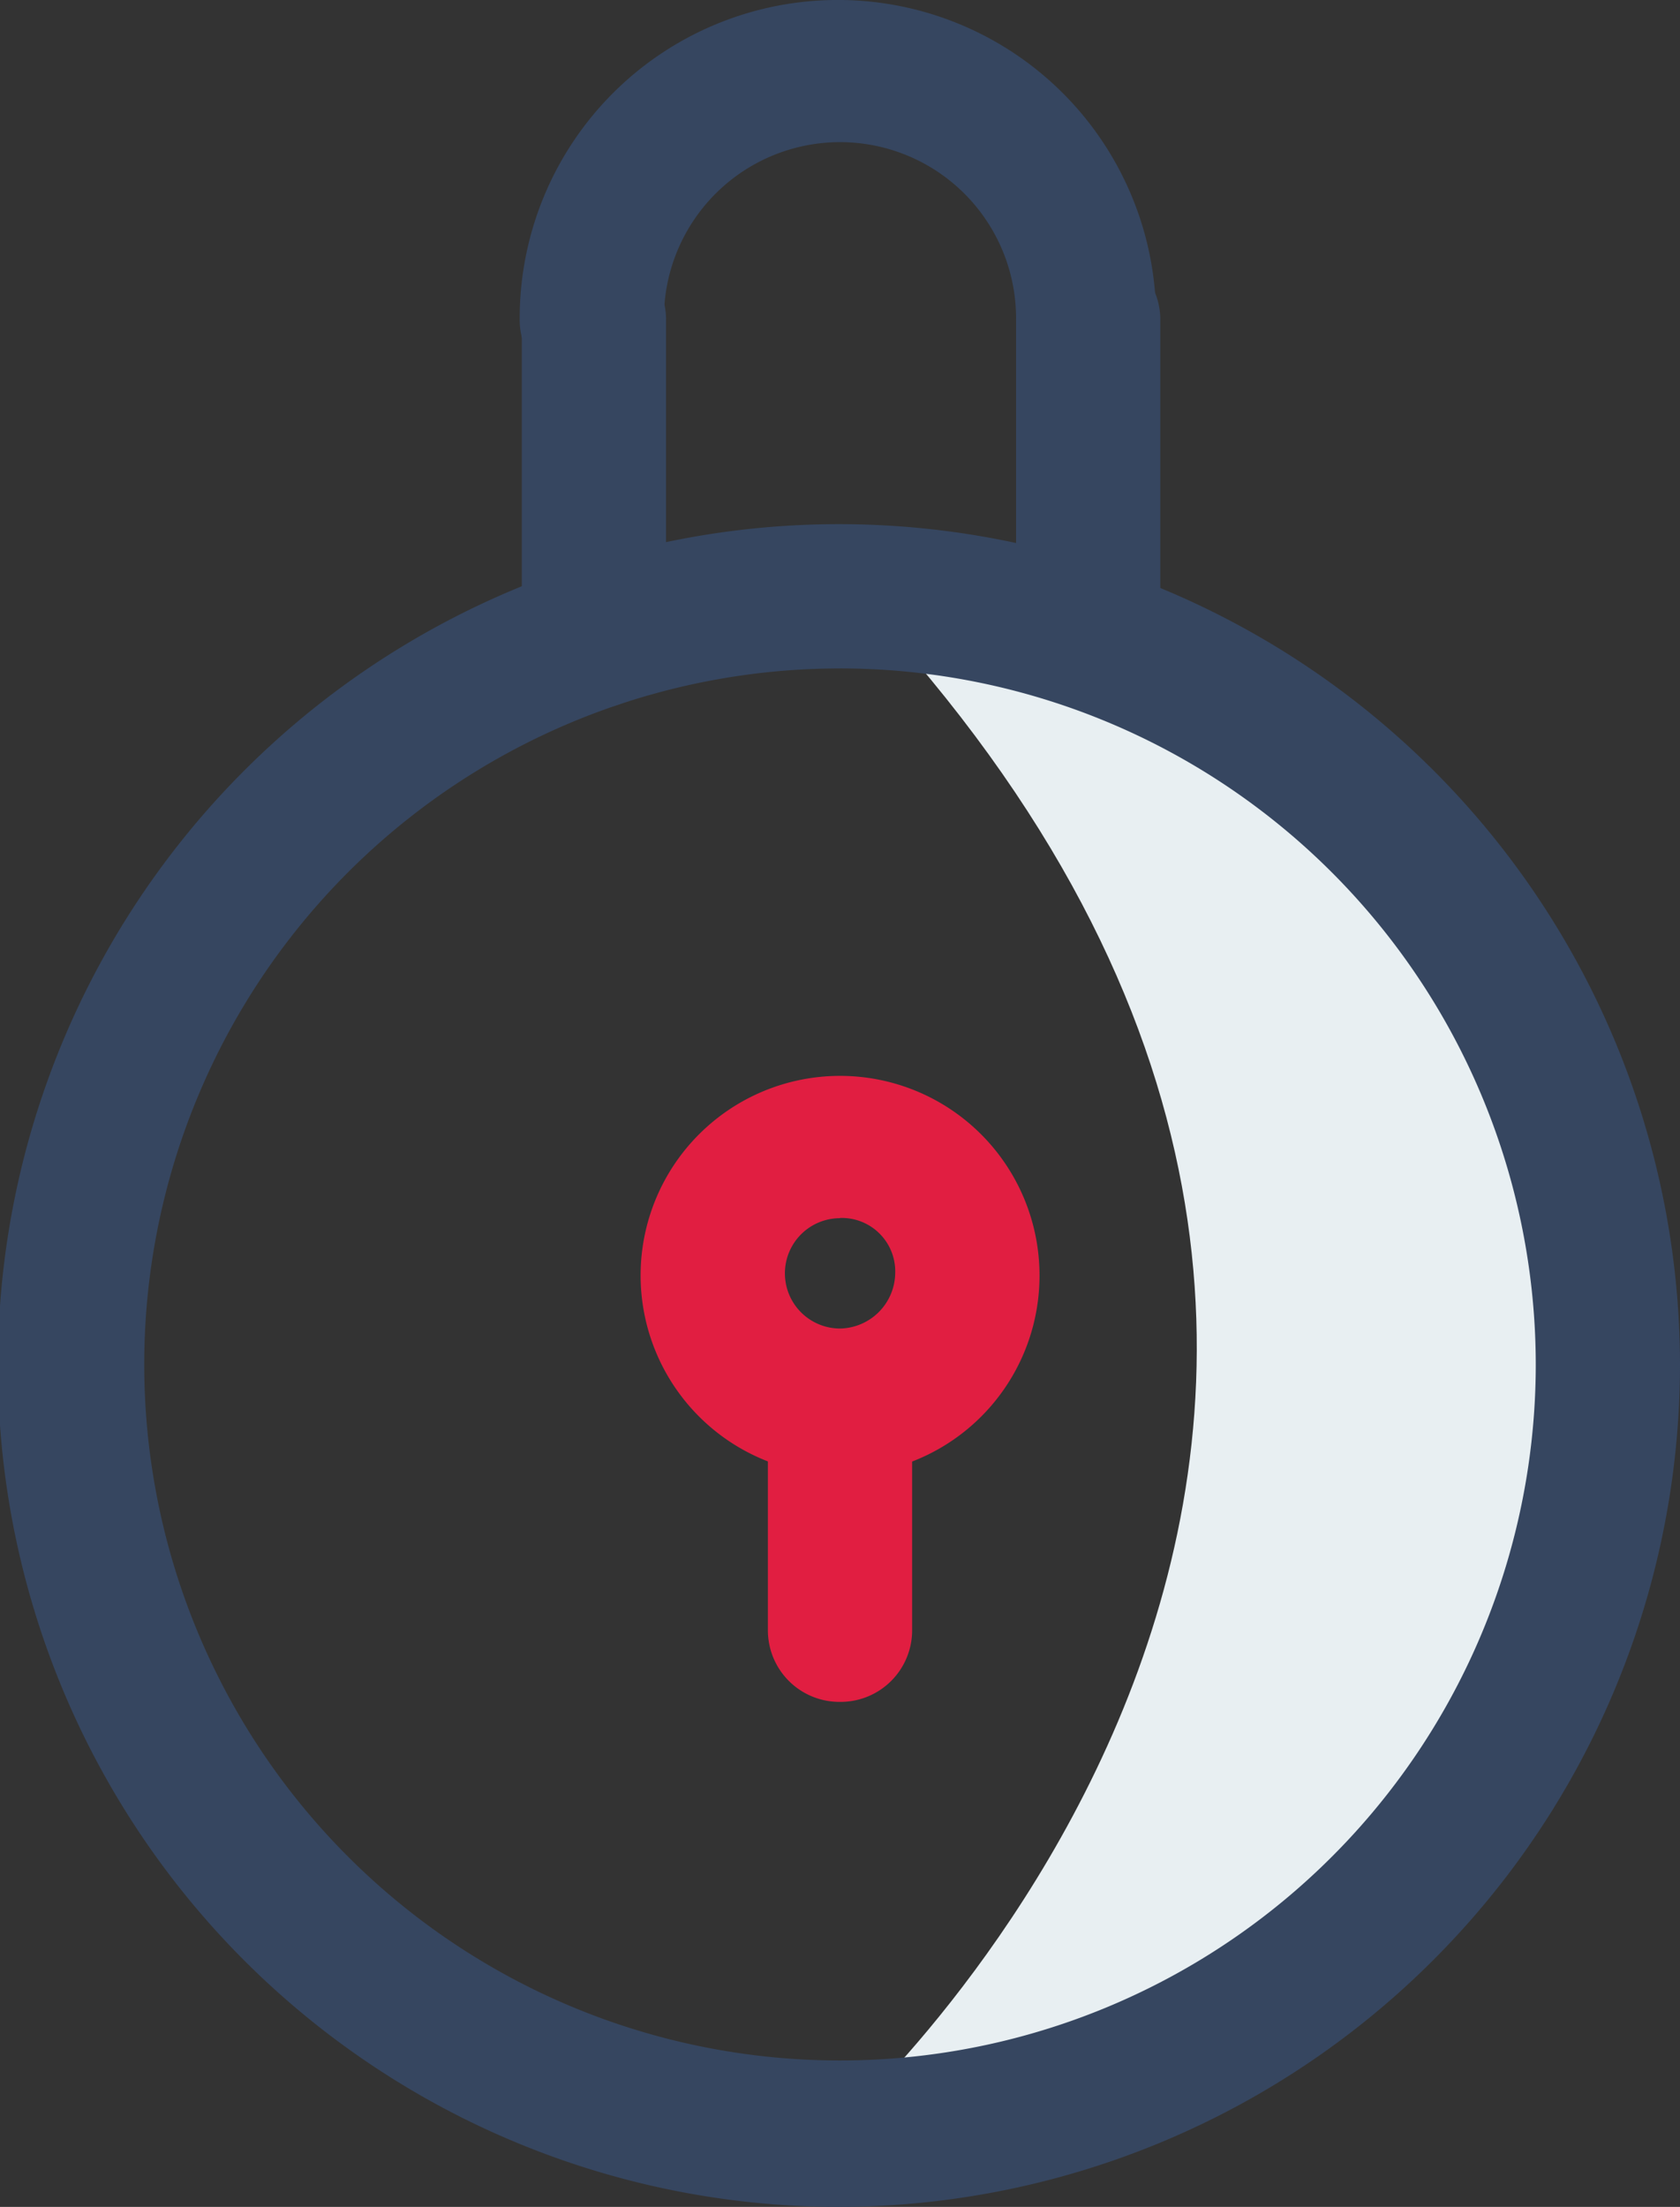
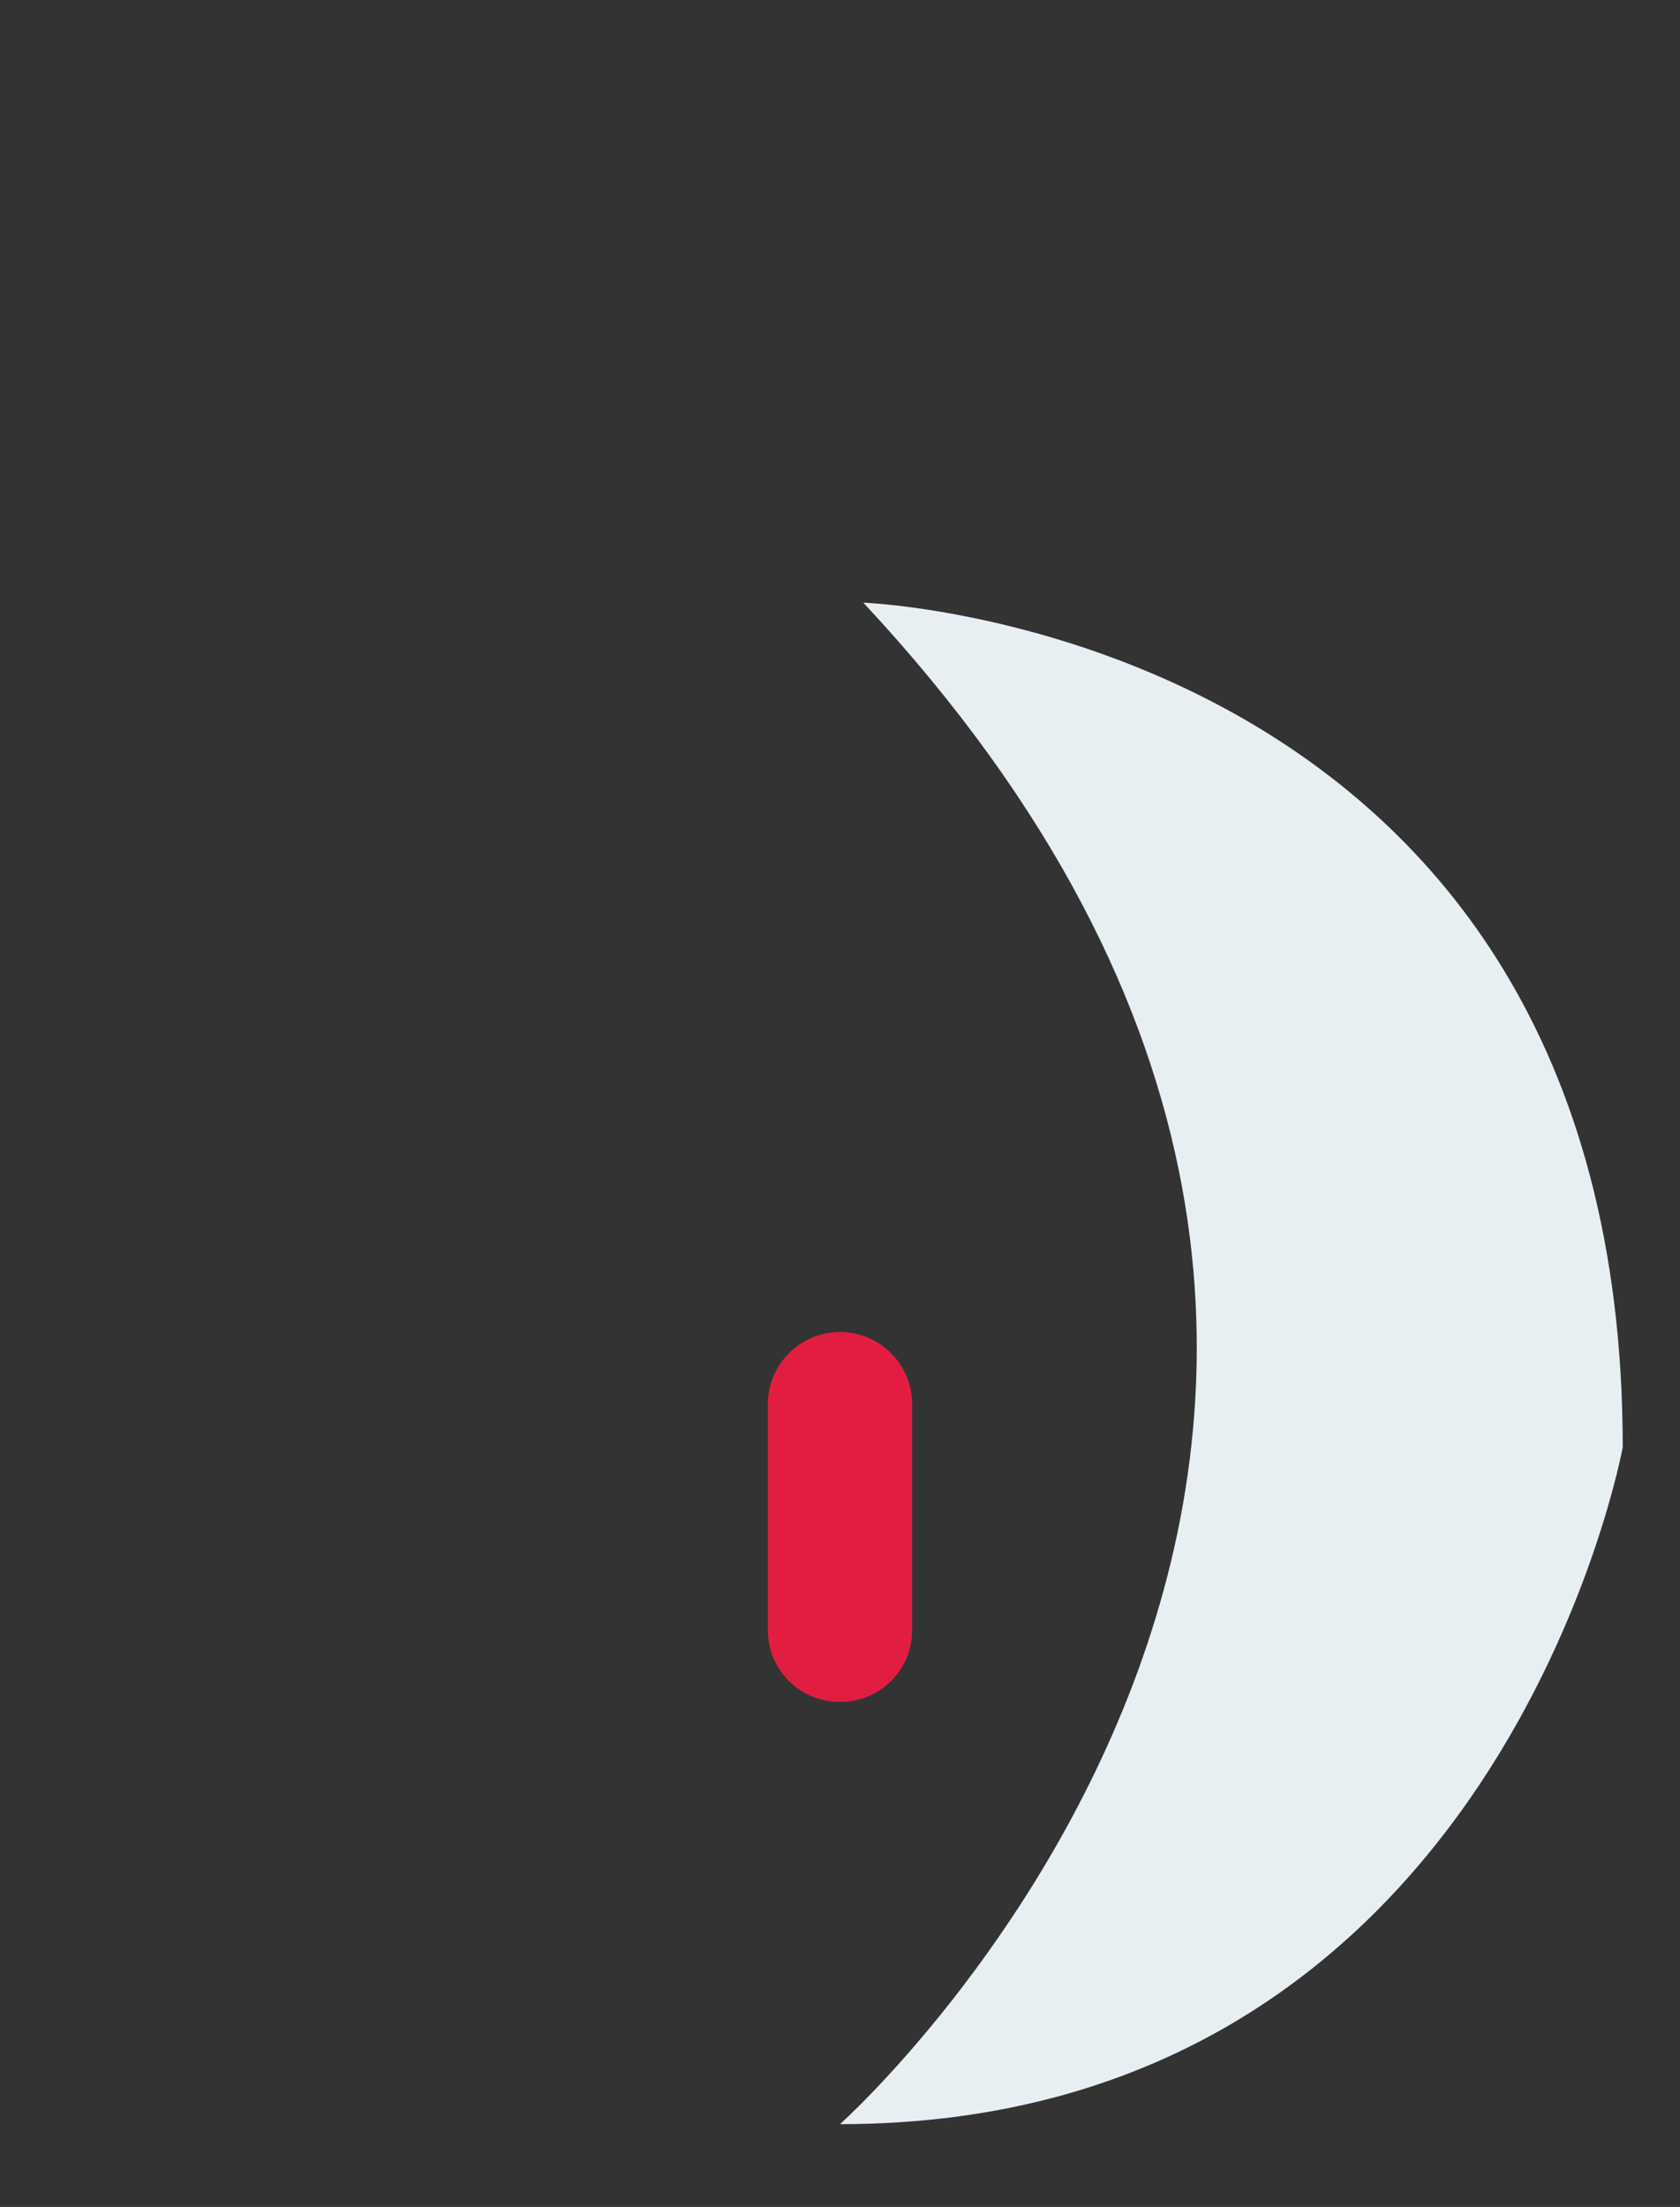
<svg xmlns="http://www.w3.org/2000/svg" viewBox="337 331 55.592 73">
  <rect x="337" y="331" width="55.592" height="73" fill="#333333" stroke="none" />
  <defs>
    <style>
      .cls-1 {
        fill: #e8eff2;
      }

      .cls-2 {
        fill: #364660;
      }

      .cls-3 {
        fill: #e11e41;
      }
    </style>
  </defs>
  <g id="Secure_icon" data-name="Secure icon" transform="translate(337 331)">
    <path id="Path_1" data-name="Path 1" class="cls-1" d="M39.6,78.728s26.041-23.234.772-50.328c0,0,25.129.913,25.129,27.937C65.5,56.337,61.43,78.728,39.6,78.728Z" transform="translate(-11.804 -8.465)" />
-     <path id="Path_2" data-name="Path 2" class="cls-2" d="M27.8,80.363A27.831,27.831,0,1,1,55.592,52.5,27.875,27.875,0,0,1,27.8,80.363Zm0-50.889A23.023,23.023,0,1,0,50.819,52.5,23.037,23.037,0,0,0,27.8,29.473Z" transform="translate(0 -7.363)" />
-     <path id="Path_3" data-name="Path 3" class="cls-3" d="M36.8,63.9a6.6,6.6,0,1,1,6.6-6.6A6.59,6.59,0,0,1,36.8,63.9Zm0-8.493a1.825,1.825,0,0,0,0,3.65,1.858,1.858,0,0,0,1.825-1.825A1.77,1.77,0,0,0,36.8,55.4Z" transform="translate(-9.002 -15.112)" />
-     <path id="Path_4" data-name="Path 4" class="cls-2" d="M43.312,12.915a2.367,2.367,0,0,1-2.387-2.387,5.826,5.826,0,1,0-11.652,0,2.387,2.387,0,1,1-4.773,0,10.529,10.529,0,1,1,21.058,0A2.174,2.174,0,0,1,43.312,12.915Z" transform="translate(-7.303)" />
    <path id="Path_5" data-name="Path 5" class="cls-3" d="M38.587,74.984A2.367,2.367,0,0,1,36.2,72.6V65.087a2.387,2.387,0,0,1,4.773,0V72.6A2.367,2.367,0,0,1,38.587,74.984Z" transform="translate(-10.79 -18.689)" />
-     <path id="Path_6" data-name="Path 6" class="cls-2" d="M50.287,26.9A2.367,2.367,0,0,1,47.9,24.515V13.987a2.387,2.387,0,0,1,4.773,0V24.515A2.367,2.367,0,0,1,50.287,26.9Z" transform="translate(-14.278 -3.458)" />
-     <path id="Path_7" data-name="Path 7" class="cls-2" d="M26.987,26.9A2.367,2.367,0,0,1,24.6,24.515V13.987a2.387,2.387,0,0,1,4.773,0V24.515A2.367,2.367,0,0,1,26.987,26.9Z" transform="translate(-7.333 -3.458)" />
  </g>
</svg>